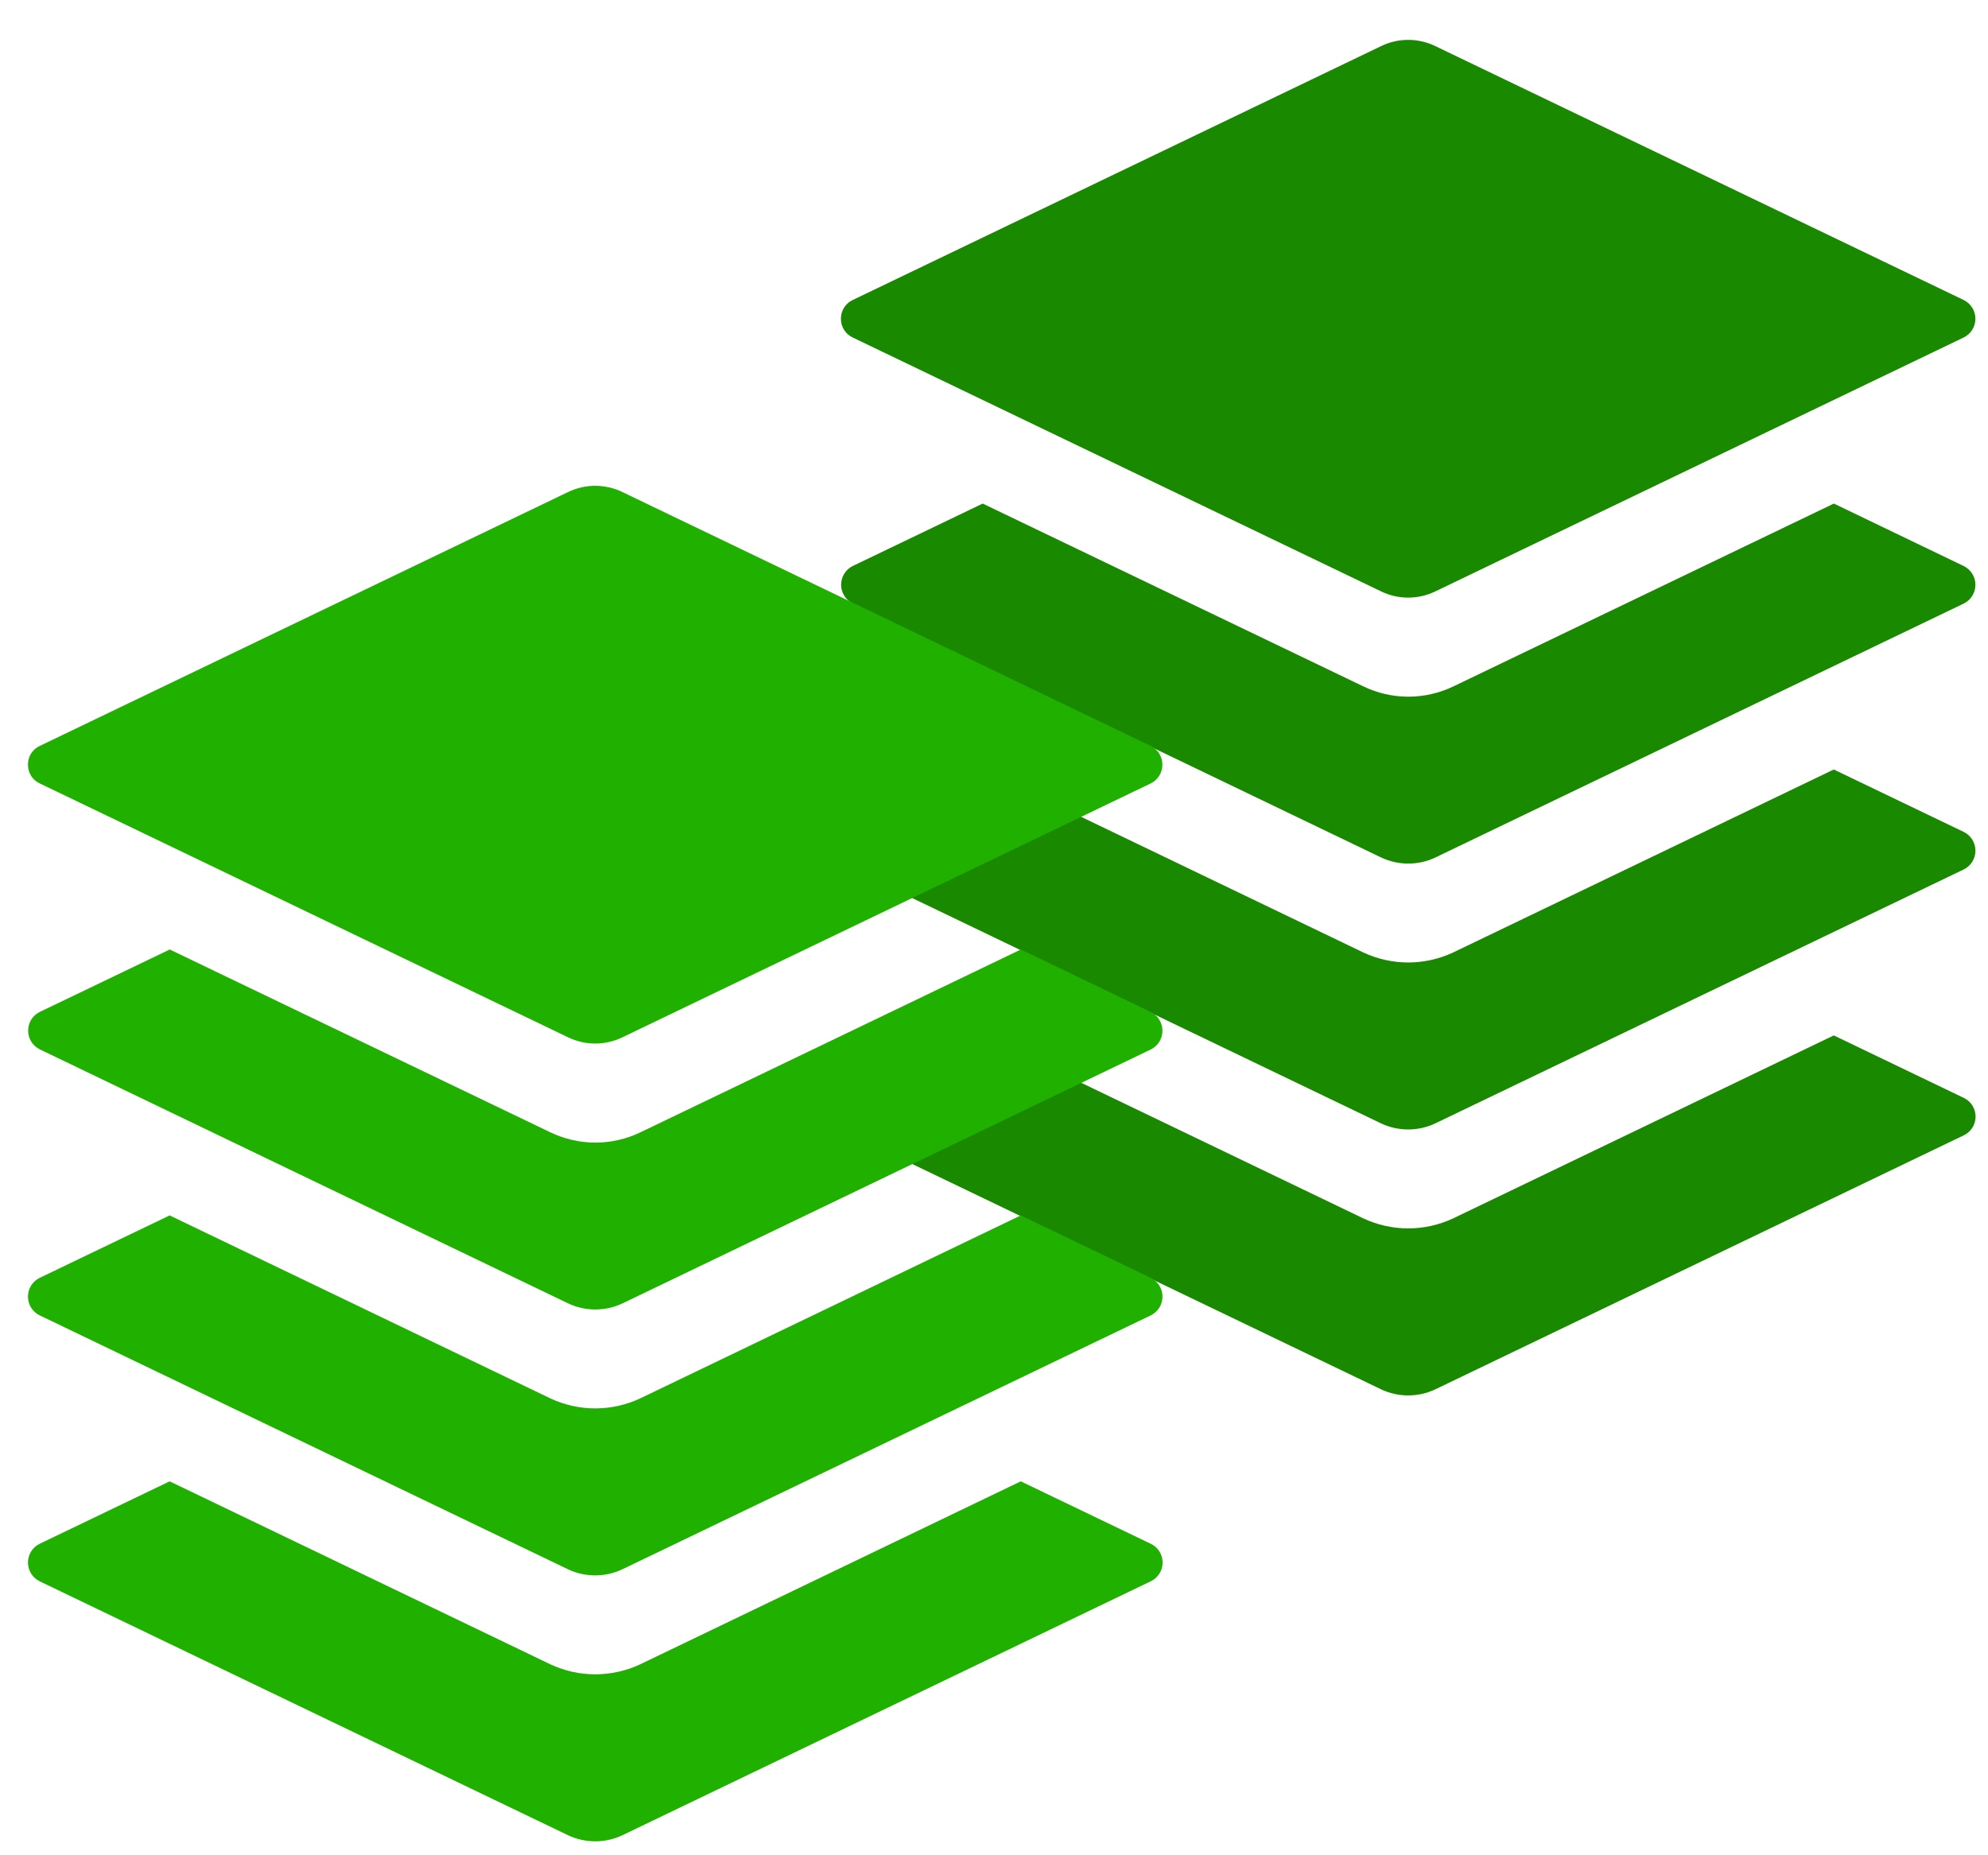
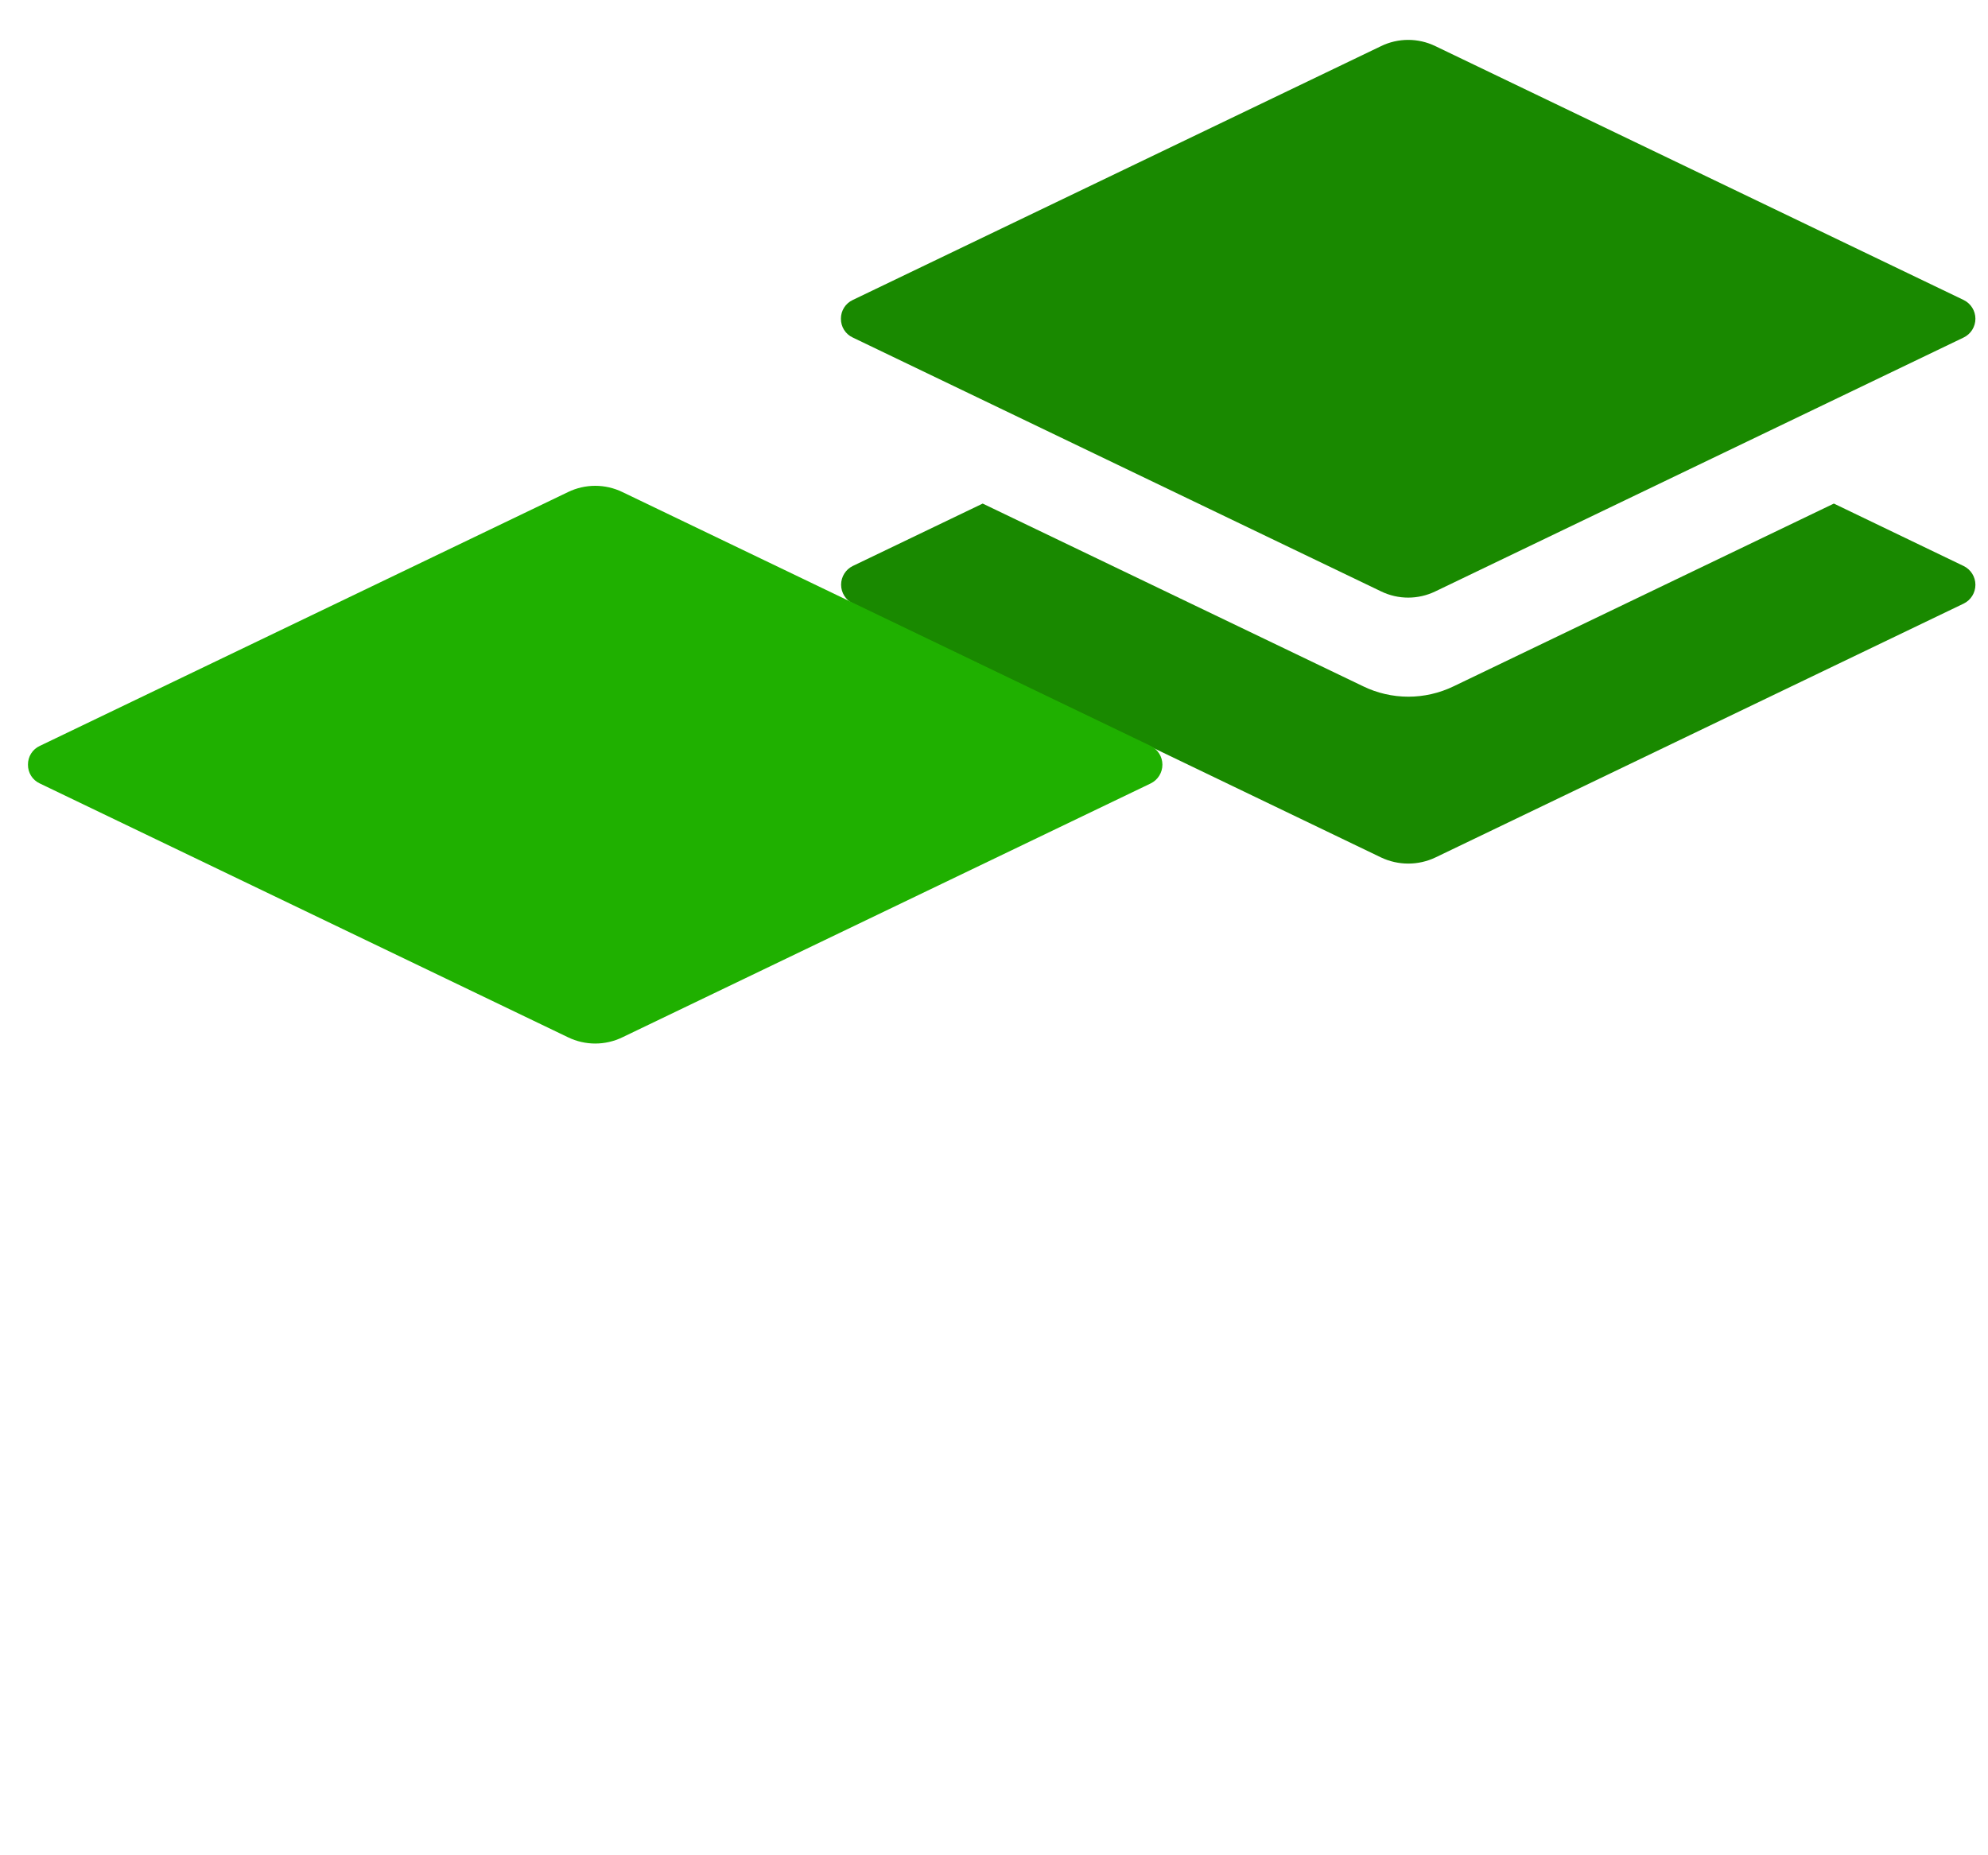
<svg xmlns="http://www.w3.org/2000/svg" width="45" height="42" viewBox="0 0 45 42" fill="none">
  <path d="M31.877 15.772C31.523 15.771 31.173 15.691 30.855 15.536L22.244 11.4L19.303 12.813C19.142 12.892 19.039 13.057 19.039 13.237C19.039 13.417 19.142 13.582 19.303 13.661L31.263 19.412C31.652 19.596 32.103 19.596 32.491 19.412L44.452 13.663C44.613 13.584 44.715 13.419 44.715 13.239C44.715 13.059 44.613 12.895 44.452 12.815L41.511 11.4L32.901 15.538C32.581 15.692 32.232 15.772 31.877 15.772Z" fill="#198900" />
  <path d="M19.035 7.216C19.033 7.398 19.138 7.565 19.303 7.641L31.262 13.388C31.649 13.576 32.102 13.576 32.49 13.388L44.448 7.641C44.611 7.563 44.715 7.397 44.715 7.216C44.715 7.035 44.611 6.87 44.448 6.791L32.49 1.044C32.102 0.856 31.649 0.856 31.262 1.044L19.303 6.791C19.138 6.868 19.033 7.034 19.035 7.216Z" fill="#198900" />
-   <path d="M19.3 25.703L31.262 31.452C31.65 31.636 32.101 31.636 32.49 31.452L44.449 25.703C44.614 25.626 44.719 25.46 44.719 25.278C44.719 25.096 44.614 24.93 44.449 24.853L41.509 23.44L32.898 27.58C32.251 27.885 31.502 27.885 30.855 27.58L22.243 23.44L19.302 24.853C19.139 24.932 19.035 25.097 19.035 25.278C19.035 25.459 19.139 25.624 19.302 25.703H19.3Z" fill="#198900" />
-   <path d="M32.49 25.431L44.45 19.683C44.613 19.604 44.716 19.439 44.716 19.258C44.716 19.077 44.613 18.912 44.45 18.833L41.509 17.42L32.898 21.56C32.251 21.865 31.502 21.865 30.855 21.56L22.243 17.42L19.302 18.833C19.139 18.912 19.035 19.077 19.035 19.258C19.035 19.439 19.139 19.604 19.302 19.683L31.262 25.432C31.651 25.615 32.101 25.615 32.49 25.431Z" fill="#198900" />
-   <path d="M13.475 25.867C13.121 25.866 12.771 25.785 12.452 25.631L3.842 21.495L0.901 22.908C0.739 22.987 0.637 23.151 0.637 23.332C0.637 23.512 0.739 23.676 0.901 23.756L12.861 29.507C13.25 29.69 13.7 29.69 14.089 29.507L26.049 23.758C26.211 23.679 26.313 23.514 26.313 23.334C26.313 23.154 26.211 22.989 26.049 22.91L23.108 21.495L14.498 25.633C14.179 25.787 13.829 25.867 13.475 25.867Z" fill="#1FB000" />
  <path d="M0.633 17.311C0.631 17.493 0.735 17.66 0.901 17.736L12.859 23.483C13.247 23.671 13.7 23.671 14.088 23.483L26.046 17.736C26.209 17.657 26.312 17.492 26.312 17.311C26.312 17.13 26.209 16.965 26.046 16.886L14.088 11.139C13.7 10.951 13.247 10.951 12.859 11.139L0.901 16.886C0.735 16.962 0.631 17.129 0.633 17.311Z" fill="#1FB000" />
-   <path d="M0.898 35.798L12.859 41.547C13.248 41.73 13.699 41.73 14.087 41.547L26.047 35.798C26.212 35.721 26.317 35.555 26.317 35.373C26.317 35.191 26.212 35.025 26.047 34.948L23.106 33.535L14.496 37.675C13.849 37.98 13.099 37.98 12.453 37.675L3.84 33.535L0.899 34.948C0.736 35.027 0.633 35.192 0.633 35.373C0.633 35.554 0.736 35.719 0.899 35.798H0.898Z" fill="#1FB000" />
-   <path d="M14.087 35.526L26.048 29.778C26.21 29.699 26.314 29.534 26.314 29.353C26.314 29.172 26.21 29.007 26.048 28.928L23.106 27.515L14.496 31.655C13.849 31.96 13.099 31.96 12.453 31.655L3.84 27.515L0.899 28.928C0.736 29.007 0.633 29.172 0.633 29.353C0.633 29.534 0.736 29.699 0.899 29.778L12.859 35.527C13.248 35.71 13.699 35.71 14.087 35.526Z" fill="#1FB000" />
</svg>